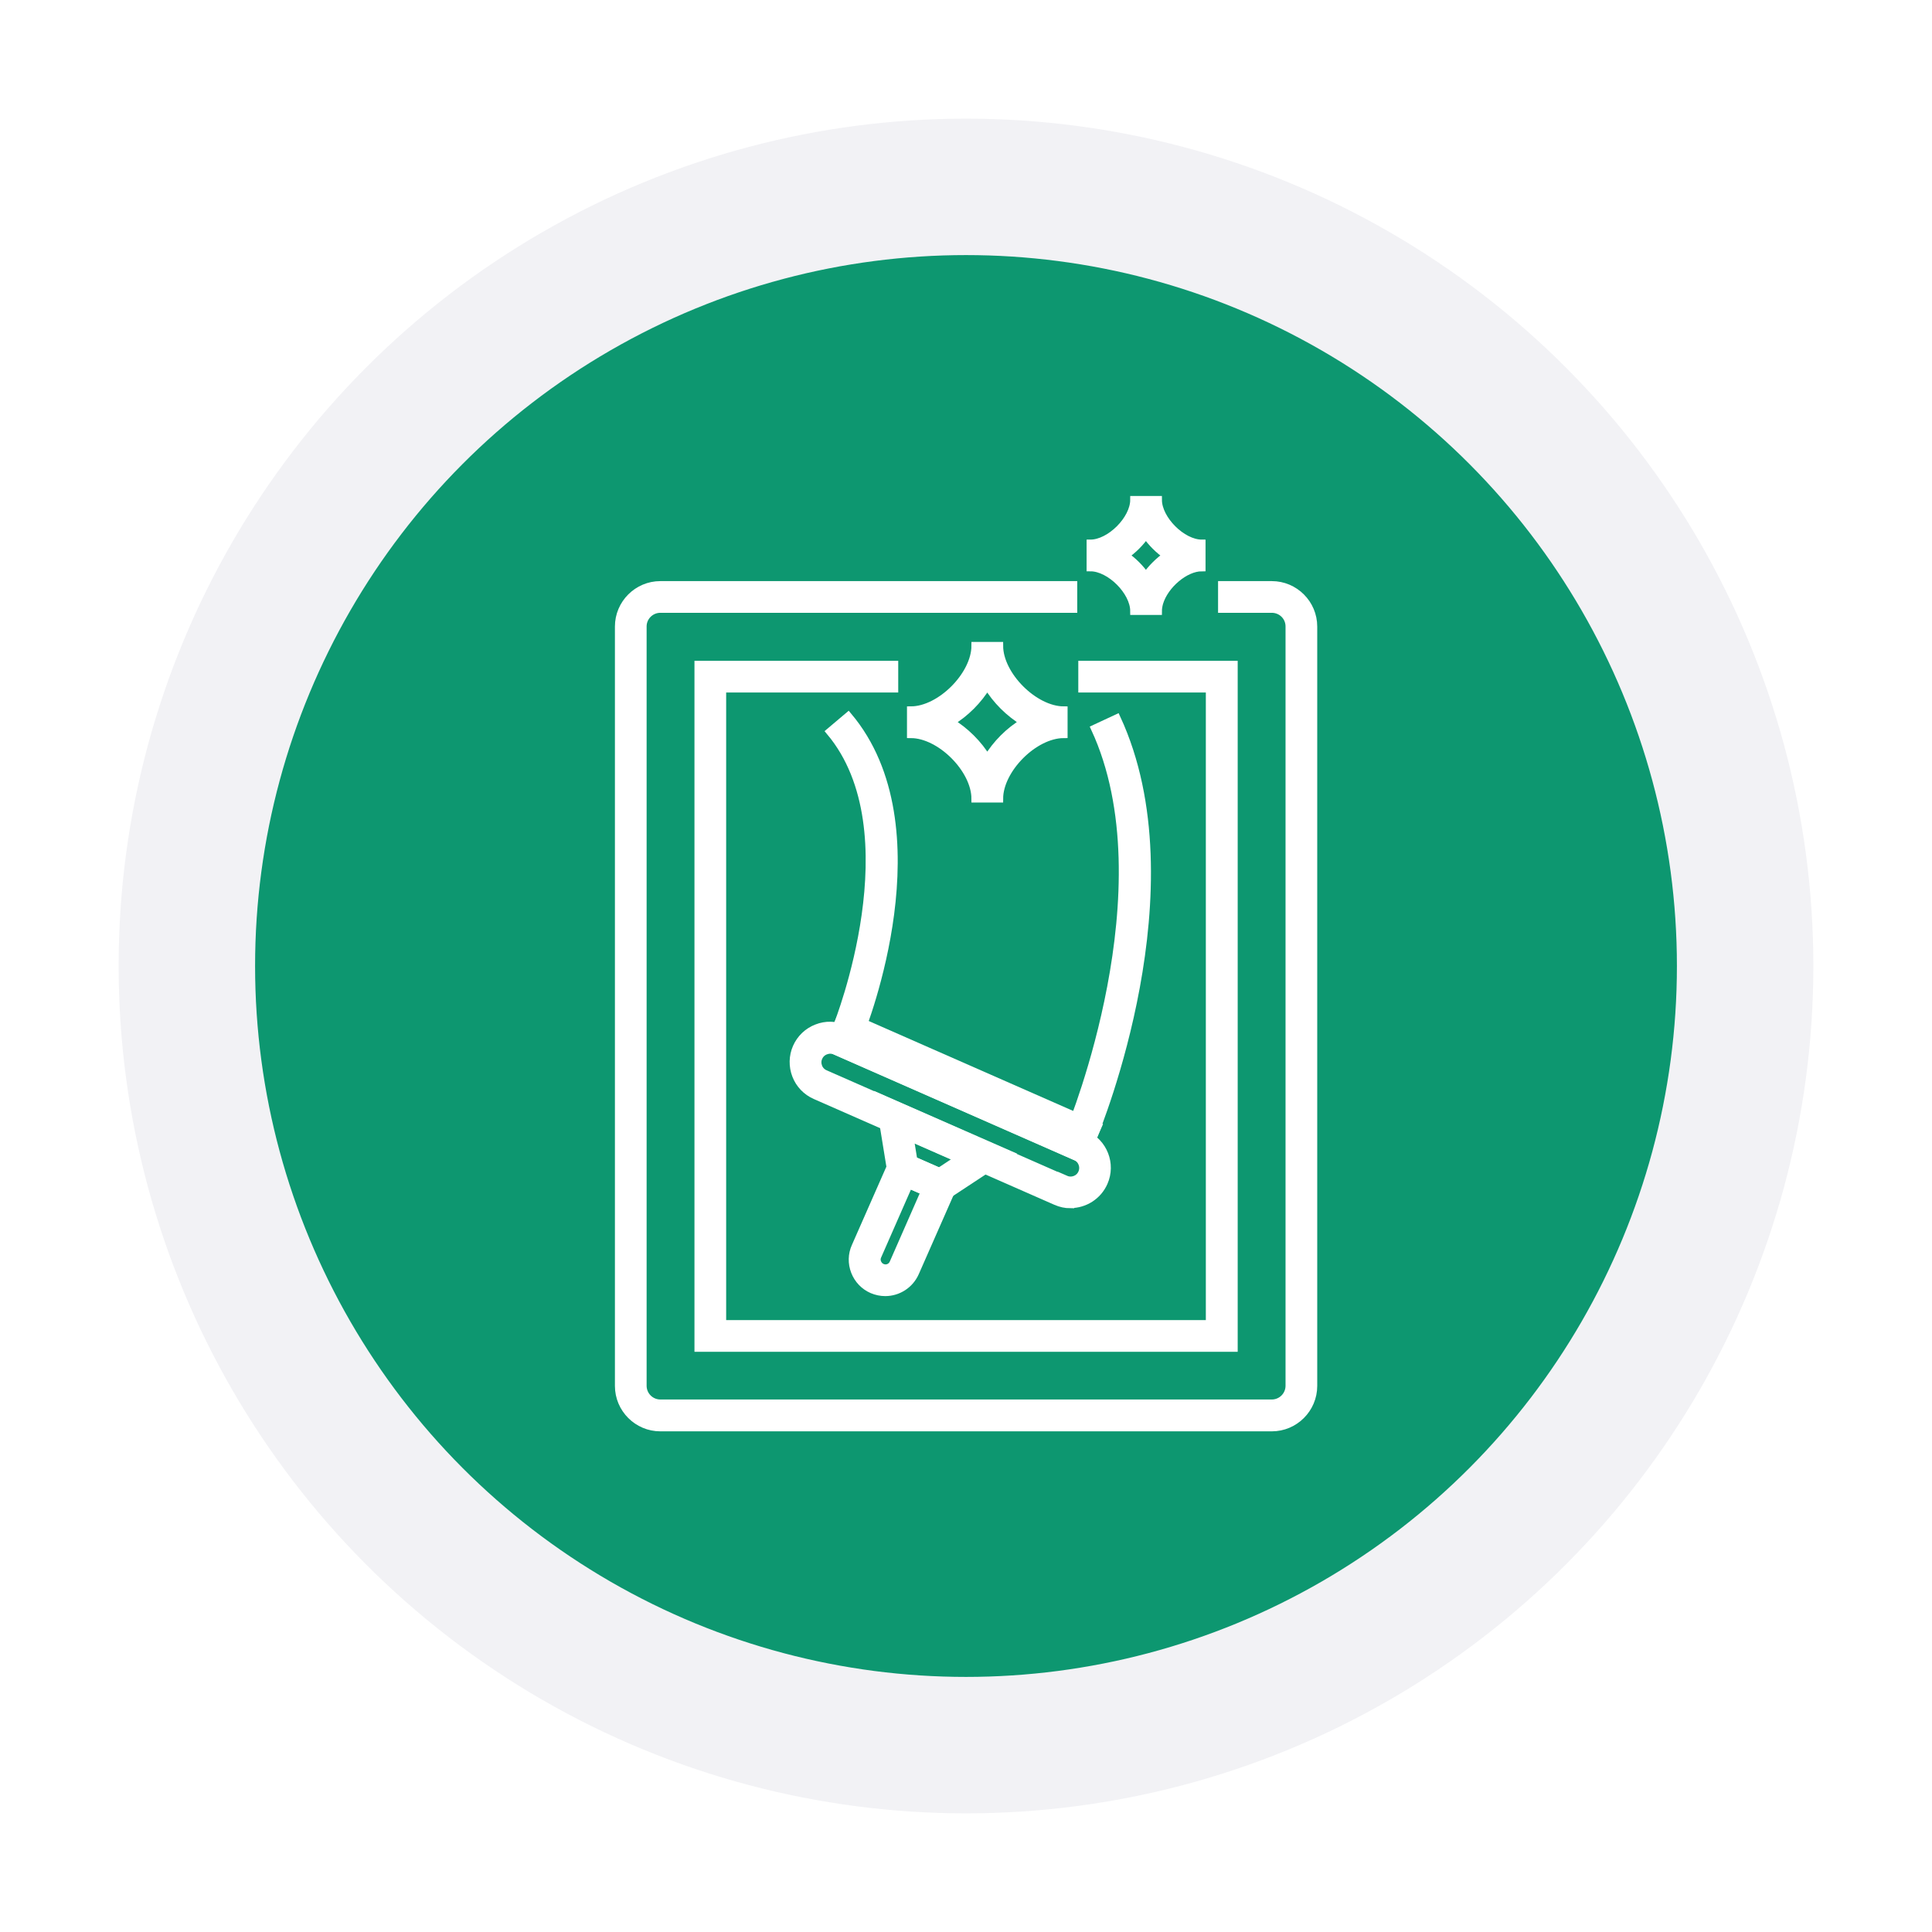
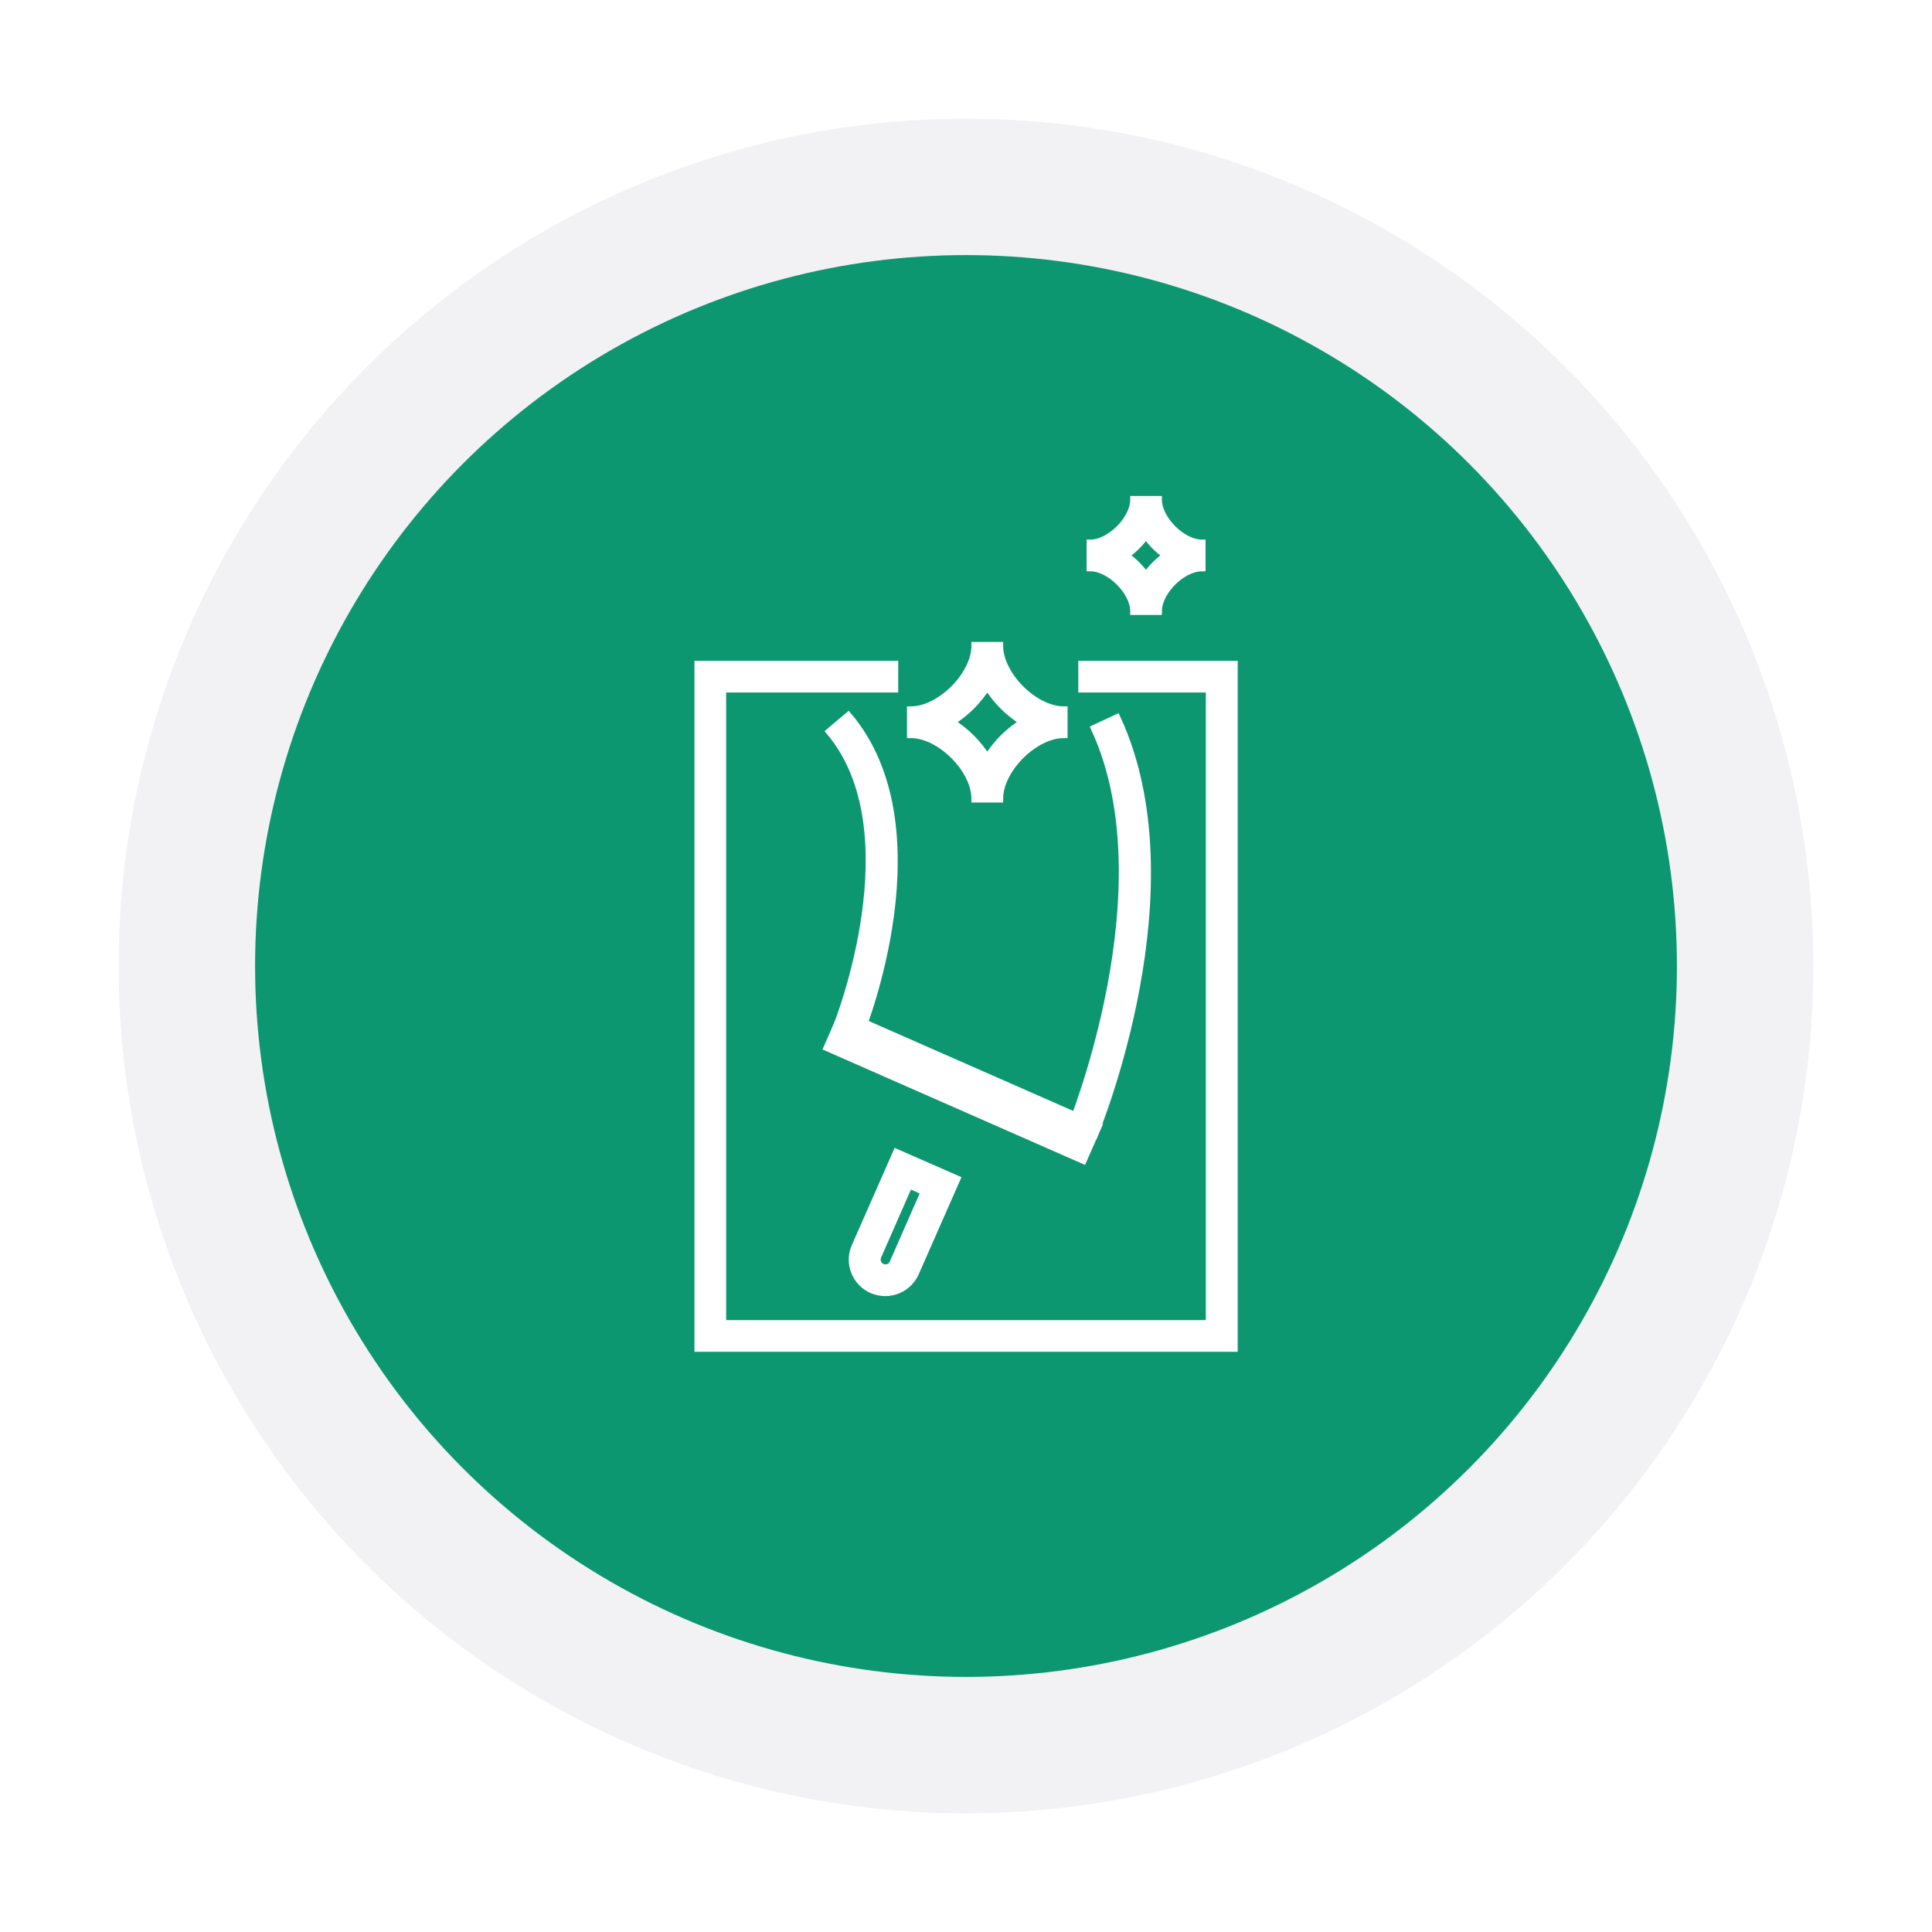
<svg xmlns="http://www.w3.org/2000/svg" id="Layer_1" version="1.1" viewBox="0 0 128 128">
  <defs>
    <style> .st0 { stroke: #fff; stroke-width: .5px; } .st0, .st1 { stroke-miterlimit: 10; } .st0, .st2 { fill: #fff; } .st1 { fill: #0d9770; stroke: #f2f2f5; stroke-width: 9.04px; } </style>
  </defs>
-   <rect class="st2" width="128" height="128" />
  <g>
    <circle class="st1" cx="64" cy="64" r="51.62" />
    <g>
-       <path class="st0" d="M84.26,94.58h-40.51c-1.52,0-2.76-1.24-2.76-2.76v-50.31c0-1.52,1.24-2.76,2.76-2.76h27.37v1.6h-27.37c-.64,0-1.16.52-1.16,1.15v50.31c0,.64.52,1.16,1.16,1.16h40.51c.64,0,1.16-.52,1.16-1.16v-50.31c0-.64-.52-1.15-1.16-1.15h-3.31v-1.6h3.31c1.52,0,2.76,1.24,2.76,2.76v50.31c0,1.52-1.24,2.76-2.76,2.76Z" />
      <polygon class="st0" points="81.75 89.31 46.26 89.31 46.26 44.03 59.26 44.03 59.26 45.63 47.86 45.63 47.86 87.71 80.14 87.71 80.14 45.63 71.69 45.63 71.69 44.03 81.75 44.03 81.75 89.31" />
-       <path class="st0" d="M70.92,79.8c-.33,0-.65-.07-.97-.21l-15.94-7.01c-.59-.26-1.05-.74-1.28-1.34-.23-.6-.22-1.26.04-1.85.26-.59.74-1.05,1.34-1.28.6-.24,1.26-.22,1.86.04l15.93,7c1.22.54,1.78,1.97,1.24,3.19-.4.91-1.29,1.45-2.22,1.45ZM70.6,78.13c.41.18.9,0,1.08-.42.18-.41,0-.9-.42-1.08l-15.93-7c-.2-.09-.42-.09-.63-.01-.21.08-.37.23-.46.44-.09.2-.09.42-.01.63.08.2.23.36.44.45l15.94,7.01Z" />
      <polygon class="st0" points="71.76 76.85 54.82 69.4 55.81 67.15 72.75 74.6 71.76 76.85" />
-       <path class="st0" d="M62.39,79.44l-3.3-1.46-.86-5.29,8.64,3.79-4.48,2.95ZM60.53,76.87l1.7.75,1.29-.85-3.24-1.42.25,1.53Z" />
      <path class="st0" d="M58.65,85.62c-.29,0-.59-.06-.87-.18-.53-.23-.94-.66-1.15-1.2-.21-.54-.2-1.13.04-1.66l2.73-6.2,3.97,1.74-2.73,6.2c-.36.81-1.15,1.3-1.99,1.3ZM60.22,78.49l-2.08,4.74c-.06.14-.06.29,0,.43s.16.25.3.31c.28.13.62,0,.74-.29l2.08-4.74-1.03-.45Z" />
      <path class="st0" d="M56.97,68.51l-1.49-.6c.05-.13,5.07-12.82-.5-19.44l1.22-1.03c6.2,7.36.99,20.52.77,21.08Z" />
      <path class="st0" d="M72.43,75.32l-1.48-.61c.07-.16,6.48-15.87,1.58-26.45l1.46-.68c5.2,11.22-1.28,27.07-1.55,27.73Z" />
-       <path class="st0" d="M66.21,52.92h-1.6c0-1.96-2.32-4.27-4.27-4.27v-1.6c1.96,0,4.27-2.32,4.27-4.27h1.6c0,1.96,2.32,4.27,4.27,4.27v1.6c-1.96,0-4.27,2.32-4.27,4.27ZM62.99,47.84c.97.59,1.84,1.45,2.42,2.42.59-.98,1.45-1.84,2.42-2.42-.97-.59-1.84-1.45-2.42-2.42-.59.98-1.45,1.84-2.42,2.42Z" />
+       <path class="st0" d="M66.21,52.92h-1.6c0-1.96-2.32-4.27-4.27-4.27v-1.6c1.96,0,4.27-2.32,4.27-4.27h1.6c0,1.96,2.32,4.27,4.27,4.27v1.6c-1.96,0-4.27,2.32-4.27,4.27ZM62.99,47.84c.97.59,1.84,1.45,2.42,2.42.59-.98,1.45-1.84,2.42-2.42-.97-.59-1.84-1.45-2.42-2.42-.59.98-1.45,1.84-2.42,2.42" />
      <path class="st0" d="M76.73,40.49h-1.6c0-1.3-1.59-2.89-2.89-2.89v-1.6c1.3,0,2.89-1.59,2.89-2.89h1.6c0,1.3,1.59,2.89,2.89,2.89v1.6c-1.09,0-2.45,1.14-2.81,2.35-.05.19-.08.37-.08.54ZM74.55,36.8c.53.37,1,.84,1.37,1.37.37-.53.85-1,1.37-1.37-.53-.37-1-.84-1.37-1.37-.37.53-.84,1-1.37,1.37Z" />
    </g>
  </g>
</svg>